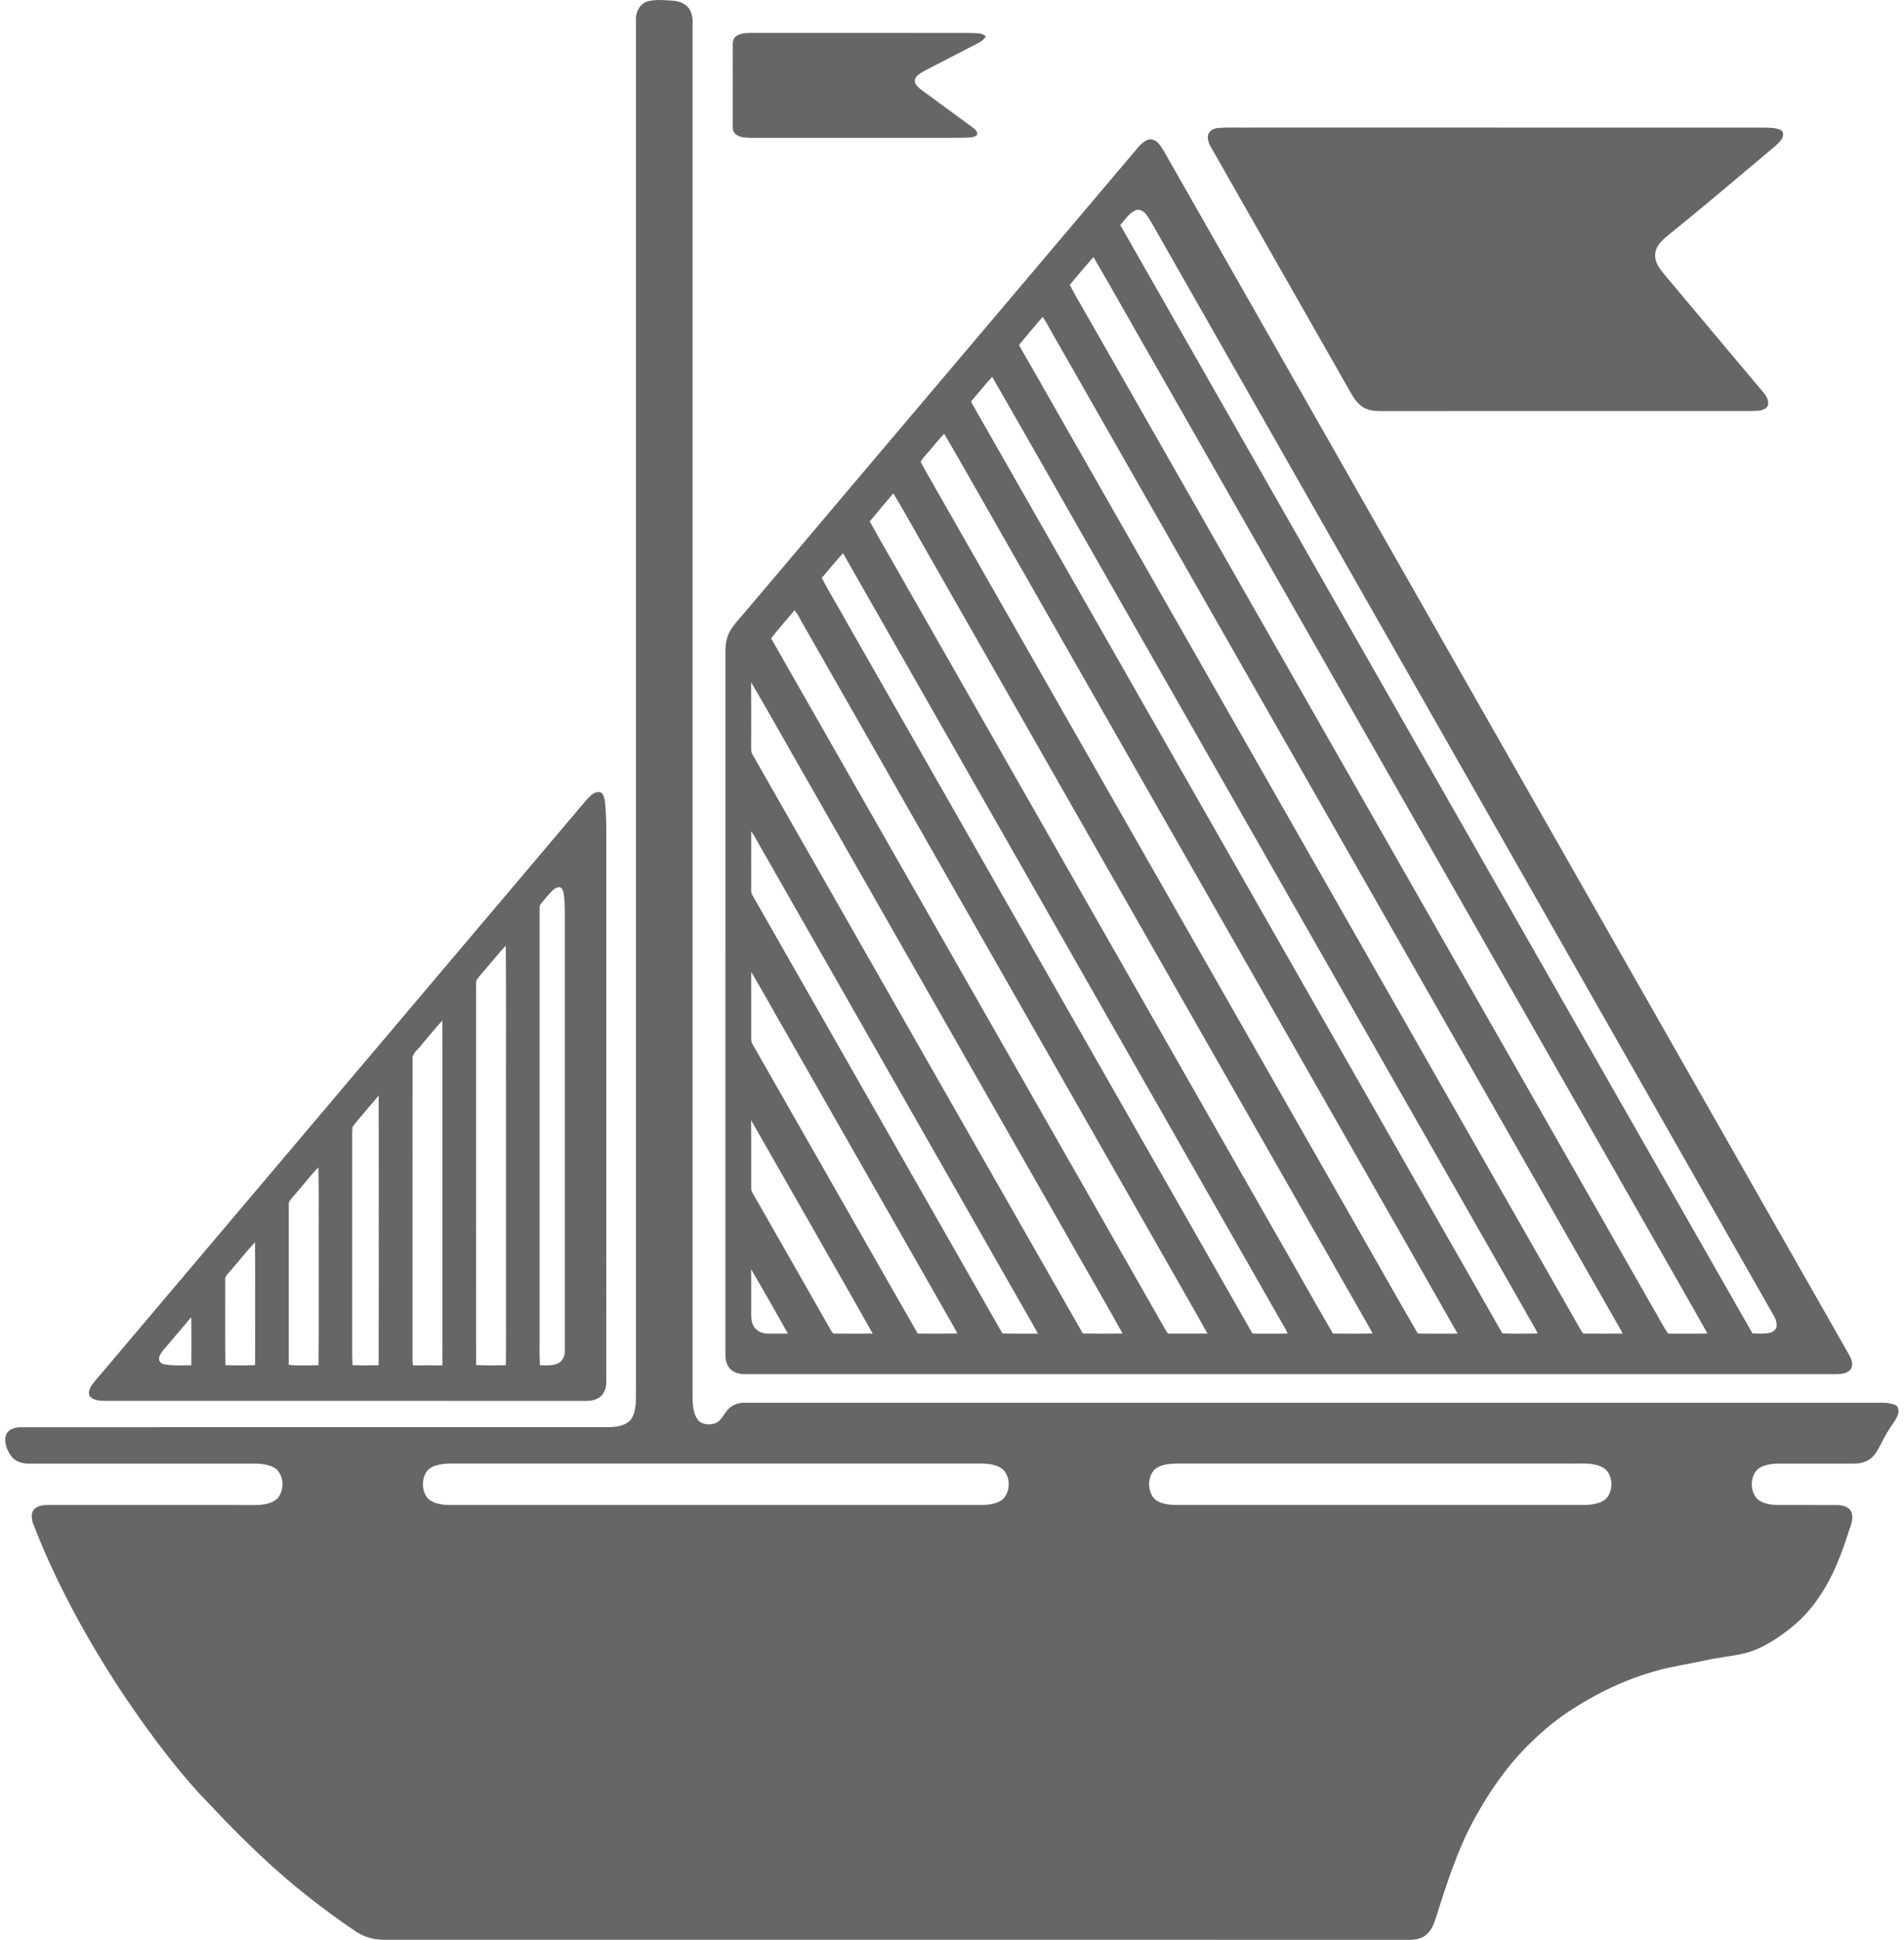
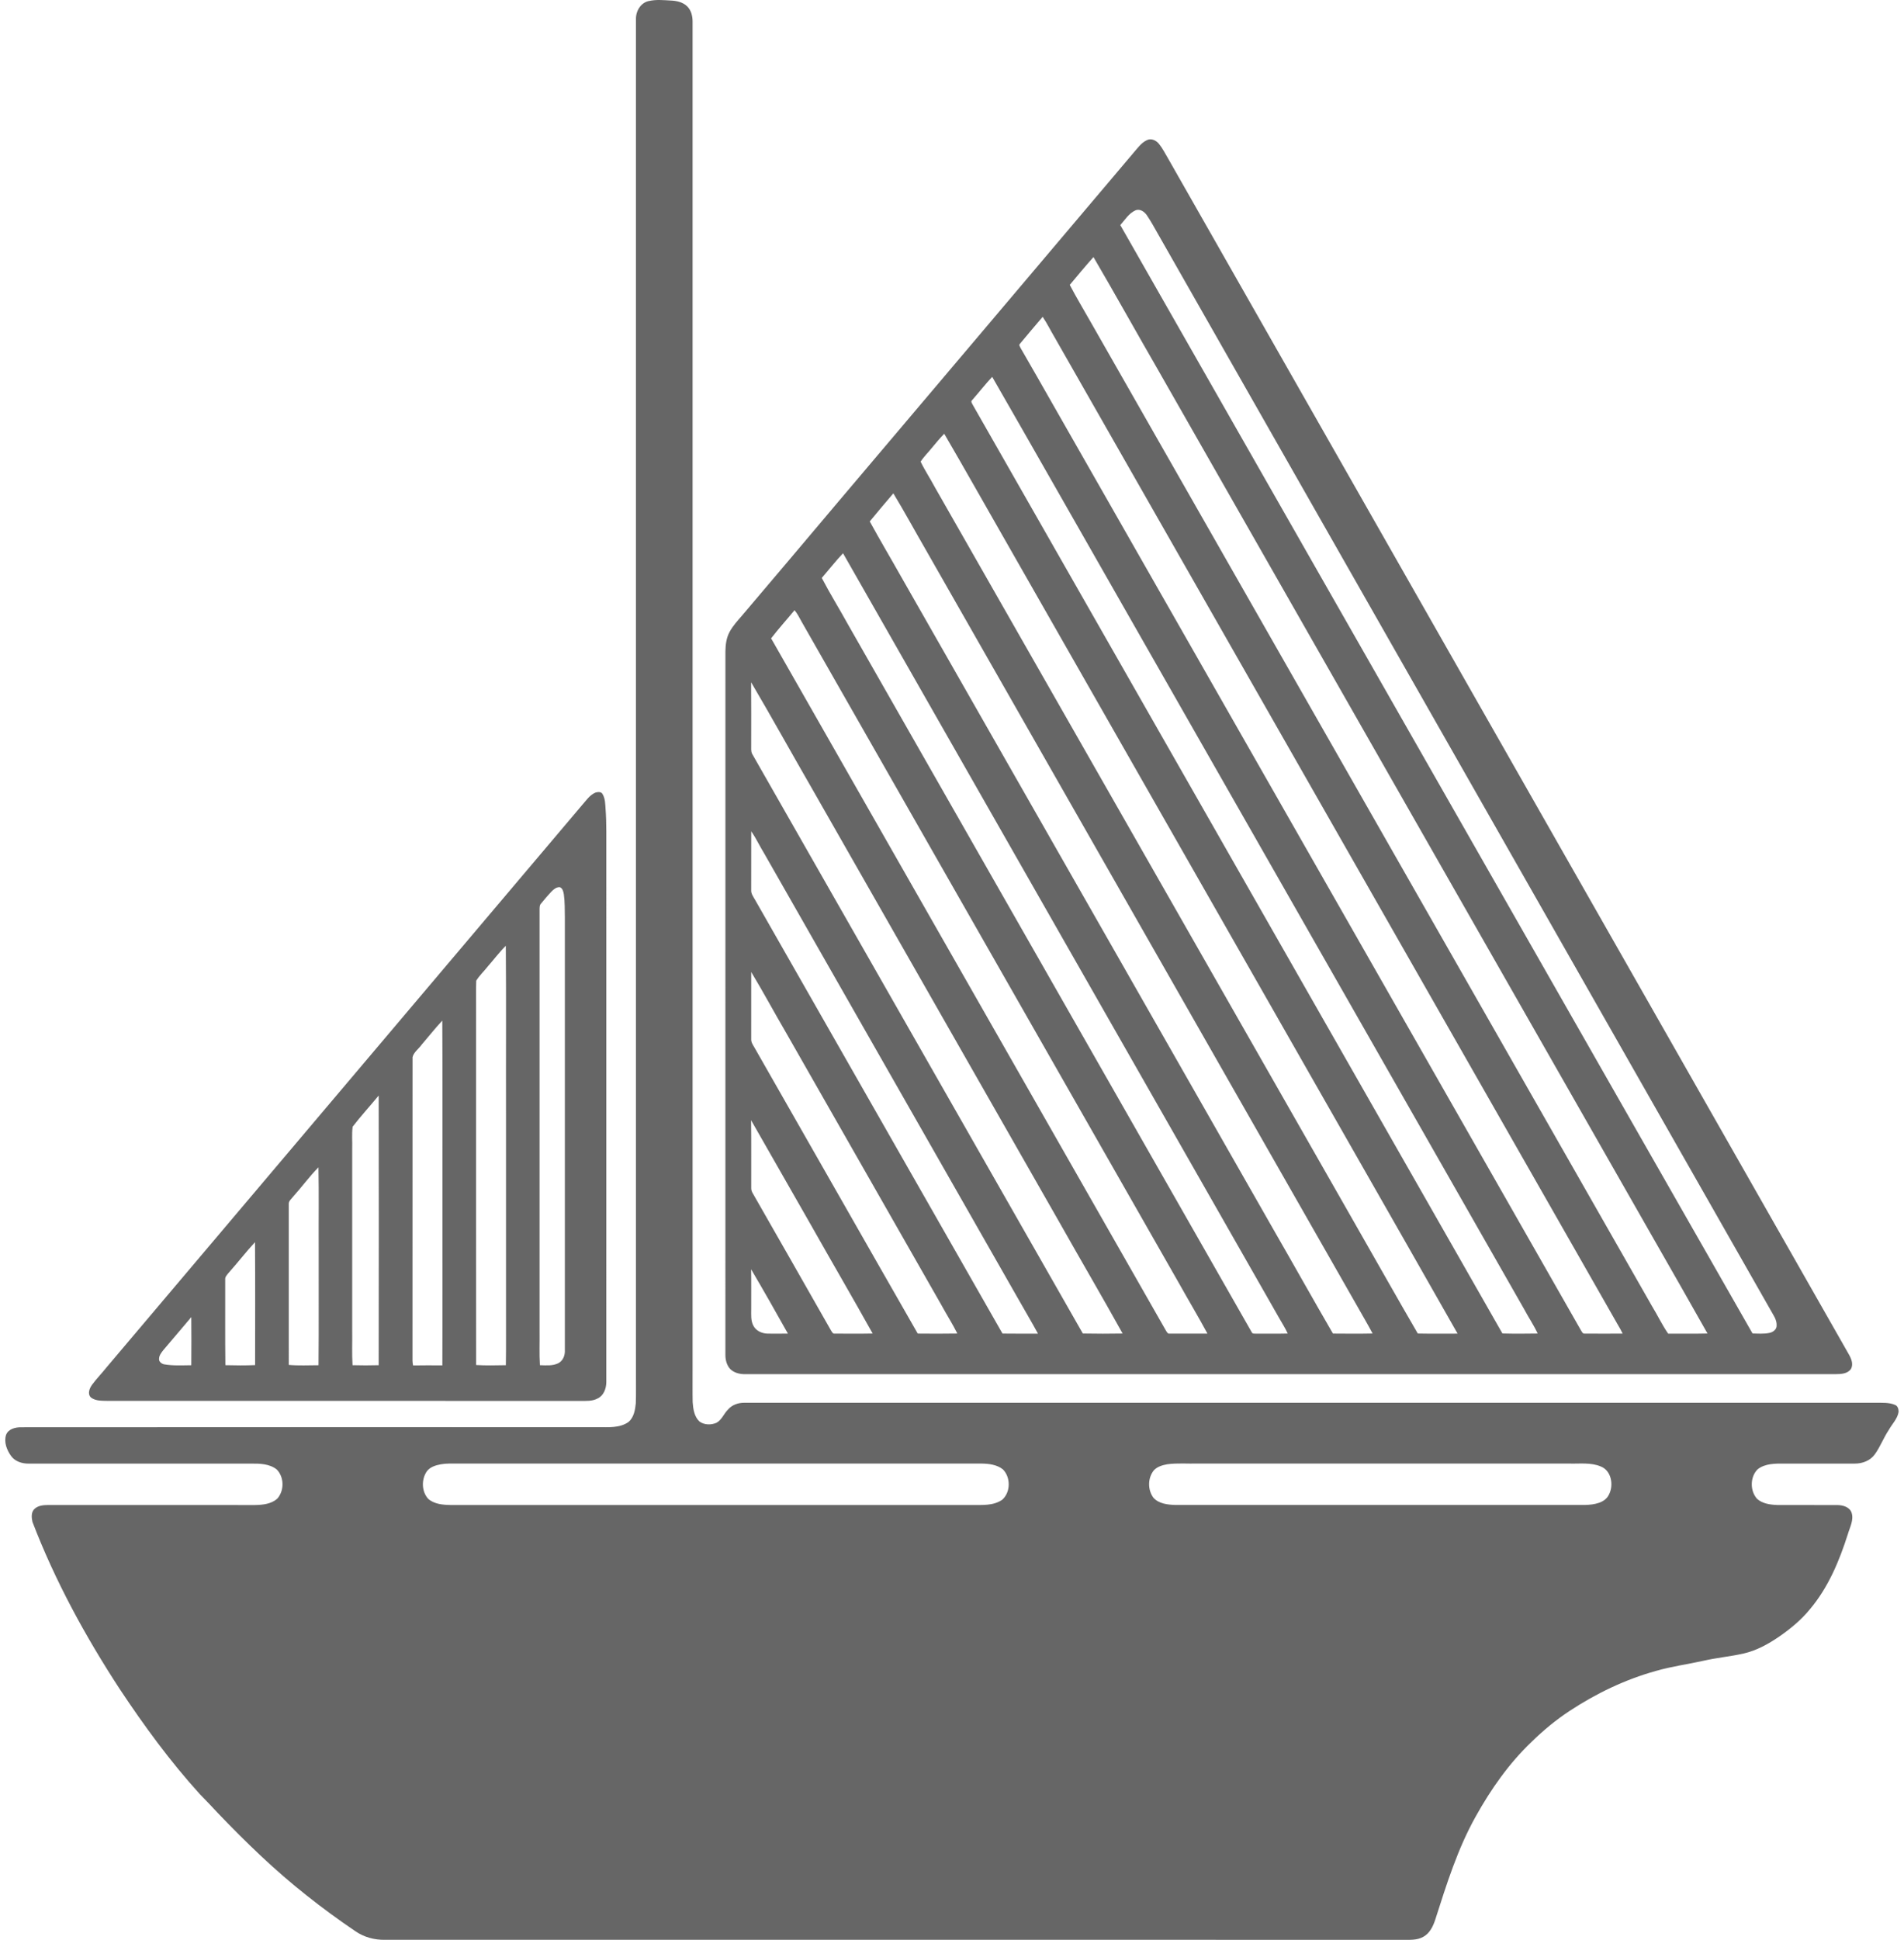
<svg xmlns="http://www.w3.org/2000/svg" version="1.1" viewBox="0 0 1778.1 1820.9" width="1788.1" height="1820.9" xml:space="preserve">
  <g transform="translate(-143.14 -105.69)" fill="#666">
    <path d="m747.43 106.7c6.75-1.64 13.79-0.87 20.65-0.51 5.46 0.24 11.27 1.47 15.34 5.39 3.82 3.7 5.17 9.21 5.14 14.38-0.01 421.67 0 843.35 0 1265 0.06 10.33-0.13 20.65 0.08 30.98 0.47 6.33 1.47 13.49 6.37 18.05 4.53 3.37 11.08 3.45 16.11 1.15 4.93-2.74 6.8-8.53 10.71-12.35 3.7-4.37 9.5-6.41 15.12-6.38 354.35 0.01 708.7 0.01 1063 0 5.9 0.08 12.12-0.41 17.7 1.94 2.72 0.93 3.58 4.01 3.51 6.62-1.03 6.58-6.12 11.36-9.23 16.99-4.91 7.32-7.94 15.74-13.13 22.88-4.23 5.97-11.68 8.71-18.8 8.68-22.02 0.02-44.04 0-66.05 0-8.53-0.05-18.07-0.2-25.14 5.31-7.23 7.18-7.33 20.28-0.53 27.8 5.04 4.49 12.17 5.47 18.68 5.74 18.99 0.13 37.99-0.05 56.98 0.08 5.08 0.1 11.3 1.85 13.11 7.21 2.2 6.91-1.68 13.6-3.55 20.11-7.99 25.06-18.34 49.97-35.46 70.26-8.21 10.16-18.4 18.51-29.09 25.93-10.18 6.94-21.17 13.05-33.27 15.8-12.51 2.86-25.33 3.96-37.83 6.83-14.85 3.34-30.01 5.3-44.64 9.56-28.93 8.05-56.29 21.21-81.32 37.73-12.68 8.38-24.43 18.11-35.3 28.73-21.32 20.32-38.41 44.67-52.67 70.34-16.9 30.22-27.27 63.43-37.76 96.25-2.06 6.44-5.24 13.23-11.47 16.57-6.02 3.37-13.11 2.73-19.74 2.76-318.35-0.01-636.7 0-955.05-0.01-10 0.23-20.04-2.46-28.26-8.24-15.6-10.56-30.83-21.7-45.58-33.44-29.68-23.38-56.89-49.7-83-76.97-5.56-6.1-11.37-11.97-17.09-17.92-27.88-30.68-52.41-64.21-75.32-98.71-32.33-49.5-60.87-101.72-82.02-157-0.94-4.11-1.41-9.43 2.19-12.42 3.26-2.9 7.89-3.4 12.07-3.42 65.02 0.02 130.03 0.01 195.04 0.01 7.11-0.15 14.99-1 20.54-5.9 6.77-7.48 6.67-20.38-0.5-27.55-6.74-5.29-15.83-5.52-24.01-5.44-69.69 0.02-139.37 0-209.06 0.01-6.08 0.02-12.66-2.03-16.34-7.16-4.03-5.56-6.86-12.9-4.75-19.73 2.05-5.63 8.71-7.27 14.09-7.23 180.68-0.19 361.37-0.05 542.05-0.09 9.57-0.04 20.16 0.97 28.42-4.85 5.04-4.25 6.27-11.3 6.87-17.52 0.35-8.99 0.06-17.99 0.15-26.98 0-424 0.01-848 0-1272-0.27-7.59 4.22-15.56 11.99-17.31m-195.1 1373.5c-4.93 0.89-10.34 2.48-13.39 6.76-5.13 7.57-4.84 18.81 1.39 25.67 5.6 4.92 13.54 5.67 20.69 5.78 163.32 0.01 326.65 0 489.97 0 9.59-0.04 20.22 0.84 28.48-4.97 7.91-7.09 8-21.03 0.55-28.48-5.6-4.45-13.12-5.32-20.04-5.43-163.99 0-327.99 0-491.98-0.01-5.23 0.04-10.5-0.24-15.67 0.68m682 0c-4.51 0.81-9.27 2.19-12.49 5.63-5.86 7.14-5.96 18.35-0.46 25.73 5.07 5.73 13.43 6.59 20.64 6.84 128.32 0.03 256.63 0.02 384.95 0 8.11-0.3 18.58-1.68 22.36-10.03 4.45-8.78 2.12-22.26-7.81-26.11-9.33-3.94-19.68-2.44-29.52-2.73-116.33-0.01-232.67 0-349 0-9.55 0.25-19.18-0.64-28.67 0.67z" />
-     <path d="m829.01 140.04c3.88-3.2 9.22-3.32 14.01-3.45 68.65 0.05 137.31-0.07 205.97 0.06 5.03 0.45 11.05-0.67 15.01 3.22-1.68 2.7-4.13 4.77-6.97 6.14-12.8 6.54-25.53 13.2-38.31 19.75-5.61 3.05-11.5 5.62-16.84 9.14-2.32 1.59-4.88 3.91-4.57 7 0.25 3.52 3.34 5.85 5.86 7.92 16.29 12.04 32.68 23.97 49.01 35.98 2.04 1.54 4.54 3.84 3.39 6.68-2.03 1.86-4.94 2.11-7.54 2.31-9.67 0.37-19.35 0.23-29.03 0.25-58.33 0.01-116.66 0-175 0.01-4.81-0.12-10.09 0.03-14.22-2.84-2.37-1.56-3.58-4.39-3.46-7.17-0.05-25.7 0.01-51.4-0.04-77.1-0.09-2.83 0.4-5.99 2.73-7.9z" />
-     <path d="m1282.4 225.74c10.17-0.66 20.39-0.12 30.58-0.3 160.68 0.01 321.35 0 482.03 0.01 5.15 0.15 10.6 0.04 15.37 2.27 3.27 1.5 2.63 6.06 0.96 8.57-3.35 4.96-8.39 8.38-12.84 12.26-31.41 26.27-62.53 52.89-94.45 78.55-5.54 4.5-11.47 10.24-11.53 17.91-0.2 8.02 5.37 14.43 10.24 20.2 30.39 35.97 60.46 72.22 90.87 108.17 3.11 3.55 6.1 8.18 4.72 13.11-2.73 5.06-9.35 4.76-14.31 5.05-116.7 0.05-233.41-0.01-350.12 0.03-5.42-0.06-11.14-0.68-15.78-3.71-5.04-3.32-8.59-8.35-11.48-13.54-42.52-74.51-84.92-149.1-127.35-223.66-2.9-5.56-7.64-11.01-6.76-17.71 0.78-4.58 5.64-6.86 9.85-7.21z" />
    <path d="m1215.3 237.22c3.92-1.93 8.5 0.18 11.09 3.32 3.41 4.12 5.8 8.93 8.51 13.51 159.84 280.52 319.51 561.13 479.36 841.64 53.59 94.07 107.1 188.18 160.71 282.23 2.02 3.75 3.73 8.55 1.53 12.61-3.1 4.75-9.4 4.98-14.49 5.03-341.36 0-682.72-0.01-1024.1 0.01-4.95 0.07-10.2-1.18-13.86-4.67-3.49-3.67-4.75-8.92-4.67-13.86 0.03-220.03 0-440.06 0.02-660.1 0.09-6.29 0.94-12.78 4.05-18.35 3.11-5.68 7.58-10.45 11.77-15.34 30.21-35.47 60.19-71.13 90.27-106.71 92.4-108.93 184.53-218.1 276.87-327.08 3.92-4.42 7.39-9.71 12.93-12.24m-11 66c-6.1 2.84-9.72 8.88-14.06 13.74 122.06 214.16 244.35 428.19 366.47 642.31 75.81 132.68 151.38 265.49 227.29 398.1 5.29 0.11 10.68 0.56 15.9-0.54 3.31-0.65 6.89-3.22 6.71-6.94 0.33-5.52-3.31-10.1-5.8-14.71-191.85-336.79-383.64-673.63-575.48-1010.4-3.25-5.72-6.4-11.51-10.1-16.95-2.26-3.46-6.74-6.57-10.93-4.58m-61.52 69.85c6.25 11.95 13.25 23.49 19.87 35.24 175.61 307.75 351.24 615.47 526.84 923.22 5.27 8.55 9.54 17.72 15.27 25.99 12.31-0.12 24.63 0.17 36.94-0.15-15.96-28.35-32.15-56.56-48.27-84.81-155.98-273.38-312.02-546.72-467.98-820.1-20.26-35.1-39.95-70.53-60.41-105.51-7.62 8.53-14.91 17.36-22.26 26.12m-25.45 29.99c-7.11 8.45-14.36 16.77-21.35 25.31-1.32 1.17 0.19 2.79 0.65 4 19.96 34.46 39.44 69.2 59.3 103.73 155.58 272.71 311.24 545.38 466.82 818.09 0.92 1.23 1.46 3.43 3.41 3.26 11.95 0.12 23.9 0.06 35.85 0.01-1.41-3.02-3.07-5.91-4.78-8.75-176.21-308.79-352.43-617.57-528.64-926.37-3.83-6.38-7.05-13.13-11.26-19.28m-66.19 78.14c-1.74 1.39 0.08 3.36 0.74 4.82 165.73 290.45 331.47 580.88 497.22 871.31 11.03 0.33 22.08 0.21 33.11 0.06-3.68-7.93-8.64-15.17-12.72-22.88-128.42-224.95-256.77-449.93-385.16-674.9-38.17-66.71-76.05-133.6-114.4-200.21-6.56 7-12.46 14.59-18.79 21.8m-37.52 44.46c-3.55 4.51-7.78 8.49-10.89 13.34 3.93 8.23 9.05 15.81 13.29 23.87 131.84 230.84 263.51 461.77 395.31 692.62 19.44 33.96 38.62 68.07 58.29 101.89 12.45 0.28 24.92 0.07 37.38 0.11-63.06-111.02-126.57-221.79-189.74-332.74-78.29-137.06-156.48-274.18-234.72-411.26-19.25-33.54-38.14-67.28-57.64-100.67-4.04 4.03-7.61 8.48-11.28 12.84m-58.68 69.43c9.6 17.58 19.87 34.81 29.69 52.28 116.61 204.38 233.27 408.71 349.85 613.09 18.6 32.26 36.75 64.77 55.46 96.97 12.41 0.1 24.83 0.2 37.24-0.06-4.17-7.93-8.75-15.64-13.16-23.44-135.54-237.45-271.01-474.94-406.55-712.39-10.17-17.56-19.84-35.44-30.37-52.78-7.41 8.75-14.91 17.44-22.16 26.33m-45.05 53.07c7.68 14.73 16.48 28.85 24.48 43.4 126.48 221.58 252.89 443.21 379.39 664.77 0.73 1.57 2.76 1.01 4.16 1.2 9.84-0.11 19.69 0.13 29.53-0.14-2.28-5.16-5.44-9.85-8.16-14.77-136.43-239.25-273.08-478.38-409.45-717.66-7 7.42-13.28 15.49-19.95 23.2m-47.58 56.69c123.61 216.66 247.29 433.29 370.89 649.96 0.77 1 1.38 2.77 2.94 2.67 11.98 0.06 23.96 0.05 35.94-0.02-8.53-15.85-17.82-31.29-26.58-47.01-118.23-207.1-236.39-414.24-354.61-621.35-2.06-3.64-3.86-7.47-6.58-10.68-7.27 8.86-15.03 17.34-22 26.43m-18.77 41.22c0.19 19.65 0.06 39.3 0.07 58.95 0.11 2.78-0.45 5.81 0.96 8.37 103.53 181.3 206.91 362.69 310.48 543.97 12.45 0.26 24.91 0.22 37.37 0.02-19.33-34.8-39.48-69.14-59.04-103.82-77.53-135.79-155.01-271.61-232.52-407.42-19.21-33.29-37.84-66.93-57.32-100.07m0.11 139.92c-0.06 18.34 0.01 36.68-0.04 55.02-0.26 3.36 1.83 6.17 3.43 8.93 77.52 135.83 155.01 271.68 232.56 407.48 11.1 0.18 22.2 0.06 33.31 0.07-6.22-11.46-12.91-22.65-19.32-33.99-79.17-138.86-158.47-277.64-237.63-416.5-4.28-6.91-7.65-14.35-12.31-21.01m-0.02 132.06c0.01 20.98 0.01 41.97-0.01 62.96-0.18 3.07 1.72 5.64 3.19 8.17 51.13 89.38 101.99 178.92 153.2 268.25 12.39 0.09 24.79 0.19 37.18-0.05-4.52-9.13-10.06-17.69-14.91-26.64-48.71-85.34-97.4-170.68-146.1-256.02-11-18.81-21.31-38.02-32.55-56.67m-0.13 139.1c0.32 21.24 0.03 42.5 0.14 63.76-0.04 1.51 0.44 2.98 1.15 4.34 24.61 43.02 49.2 86.07 73.7 129.16 0.89 1.23 1.53 3.29 3.46 3.05 11.9 0.04 23.81 0.16 35.72-0.08-18.95-33.96-38.57-67.53-57.68-101.39-18.84-32.94-37.62-65.93-56.49-98.84m0.03 139.93c0.23 12.3 0.05 24.61 0.1 36.92 0.05 5.43-0.64 11.27 2.13 16.23 2.53 4.78 8.07 7.15 13.3 7.25 6.33 0.07 12.67 0.05 19.01-0.03-11.33-20.22-22.77-40.4-34.54-60.37z" />
    <path d="m697.52 849.59c2.17-0.53 5.31-0.93 6.51 1.5 2.5 4.14 2.48 9.18 2.81 13.86 1.05 13.99 0.63 28.03 0.72 42.05-0.01 165.33 0.01 330.66-0.01 495.99-0.02 5.97-2.43 12.7-8.17 15.38-5.02 2.74-10.88 2.29-16.39 2.29-147.66-0.02-295.33 0-442.99-0.02-5.5-0.2-11.73 0.37-16.39-3.12-3.59-3.34-1.47-8.58 0.93-11.94 4.21-5.75 9.24-10.83 13.66-16.41 148.71-175.64 297.24-351.42 445.96-527.05 4.11-4.48 7.5-10.13 13.36-12.53m-41.71 93.15c-3.36 3.66-6.62 7.41-9.73 11.28-1.23 1.32-1.1 3.23-1.21 4.92v396.06c0.17 10.71-0.37 21.44 0.32 32.13 5.72 0.19 11.85 0.77 17.17-1.79 4.54-2.26 6.52-7.51 6.25-12.35v-405.99c-0.15-7.27 0.08-14.6-0.95-21.81-0.4-2.53-1.1-5.59-3.67-6.72-3.32-0.32-6.01 2.08-8.18 4.27m-59.32 69.79c-3.59 4.65-8.06 8.68-11.12 13.7-0.36 9.91-0.03 19.85-0.14 29.77 0.03 110.32-0.08 220.65 0.05 330.97 9.28 0.6 18.61 0.31 27.91 0.17 0.34-18.38 0.05-36.76 0.15-55.14 0-60.67-0.01-121.34 0-182-0.13-52.18 0.25-104.37-0.19-156.54-6.02 5.92-11.06 12.75-16.66 19.07m-62.32 73.69c-2.74 3.95-7.41 6.99-8.58 11.74-0.08 93.34 0 186.69-0.05 280.03-0.01 3.12-0.2 6.3 0.54 9.39 9.16-0.18 18.32-0.11 27.48-0.05 0.22-53.11 0.03-106.22 0.09-159.33-0.09-54.77 0.19-109.54-0.14-164.29-6.77 7.2-12.87 15.02-19.34 22.51m-64.85 77.06c-0.93 6.85-0.2 13.82-0.42 20.72v171c0.16 10.71-0.36 21.44 0.32 32.14 8.17 0.23 16.36 0.23 24.53 0 0.16-84.37 0.13-168.75 0.01-253.12-8.06 9.81-16.71 19.2-24.44 29.26m-55.7 65.39c-1.62 2.27-4.52 4.18-4.3 7.28 0.01 50.31-0.02 100.61 0.01 150.91 9.28 0.85 18.63 0.32 27.94 0.31 0.35-36.72 0.05-73.45 0.15-110.17-0.14-25.2 0.27-50.41-0.21-75.6-8.46 8.53-15.54 18.34-23.59 27.27m-60.49 71.44c-1.59 1.99-3.84 4-3.5 6.81 0.12 26.73-0.21 53.47 0.16 80.2 9.3 0.23 18.62 0.36 27.91-0.08 0.02-38.46 0.19-76.92-0.09-115.38-8.52 9.16-16.13 19.13-24.48 28.45m-61.41 72.61c-1.9 2.42-4.1 5.02-4.2 8.27-0.38 2.74 2.32 4.85 4.78 5.33 8.41 1.46 16.99 0.94 25.48 0.85 0.14-15.06 0.13-30.12 0-45.17-8.75 10.18-17.27 20.57-26.06 30.72z" />
  </g>
</svg>